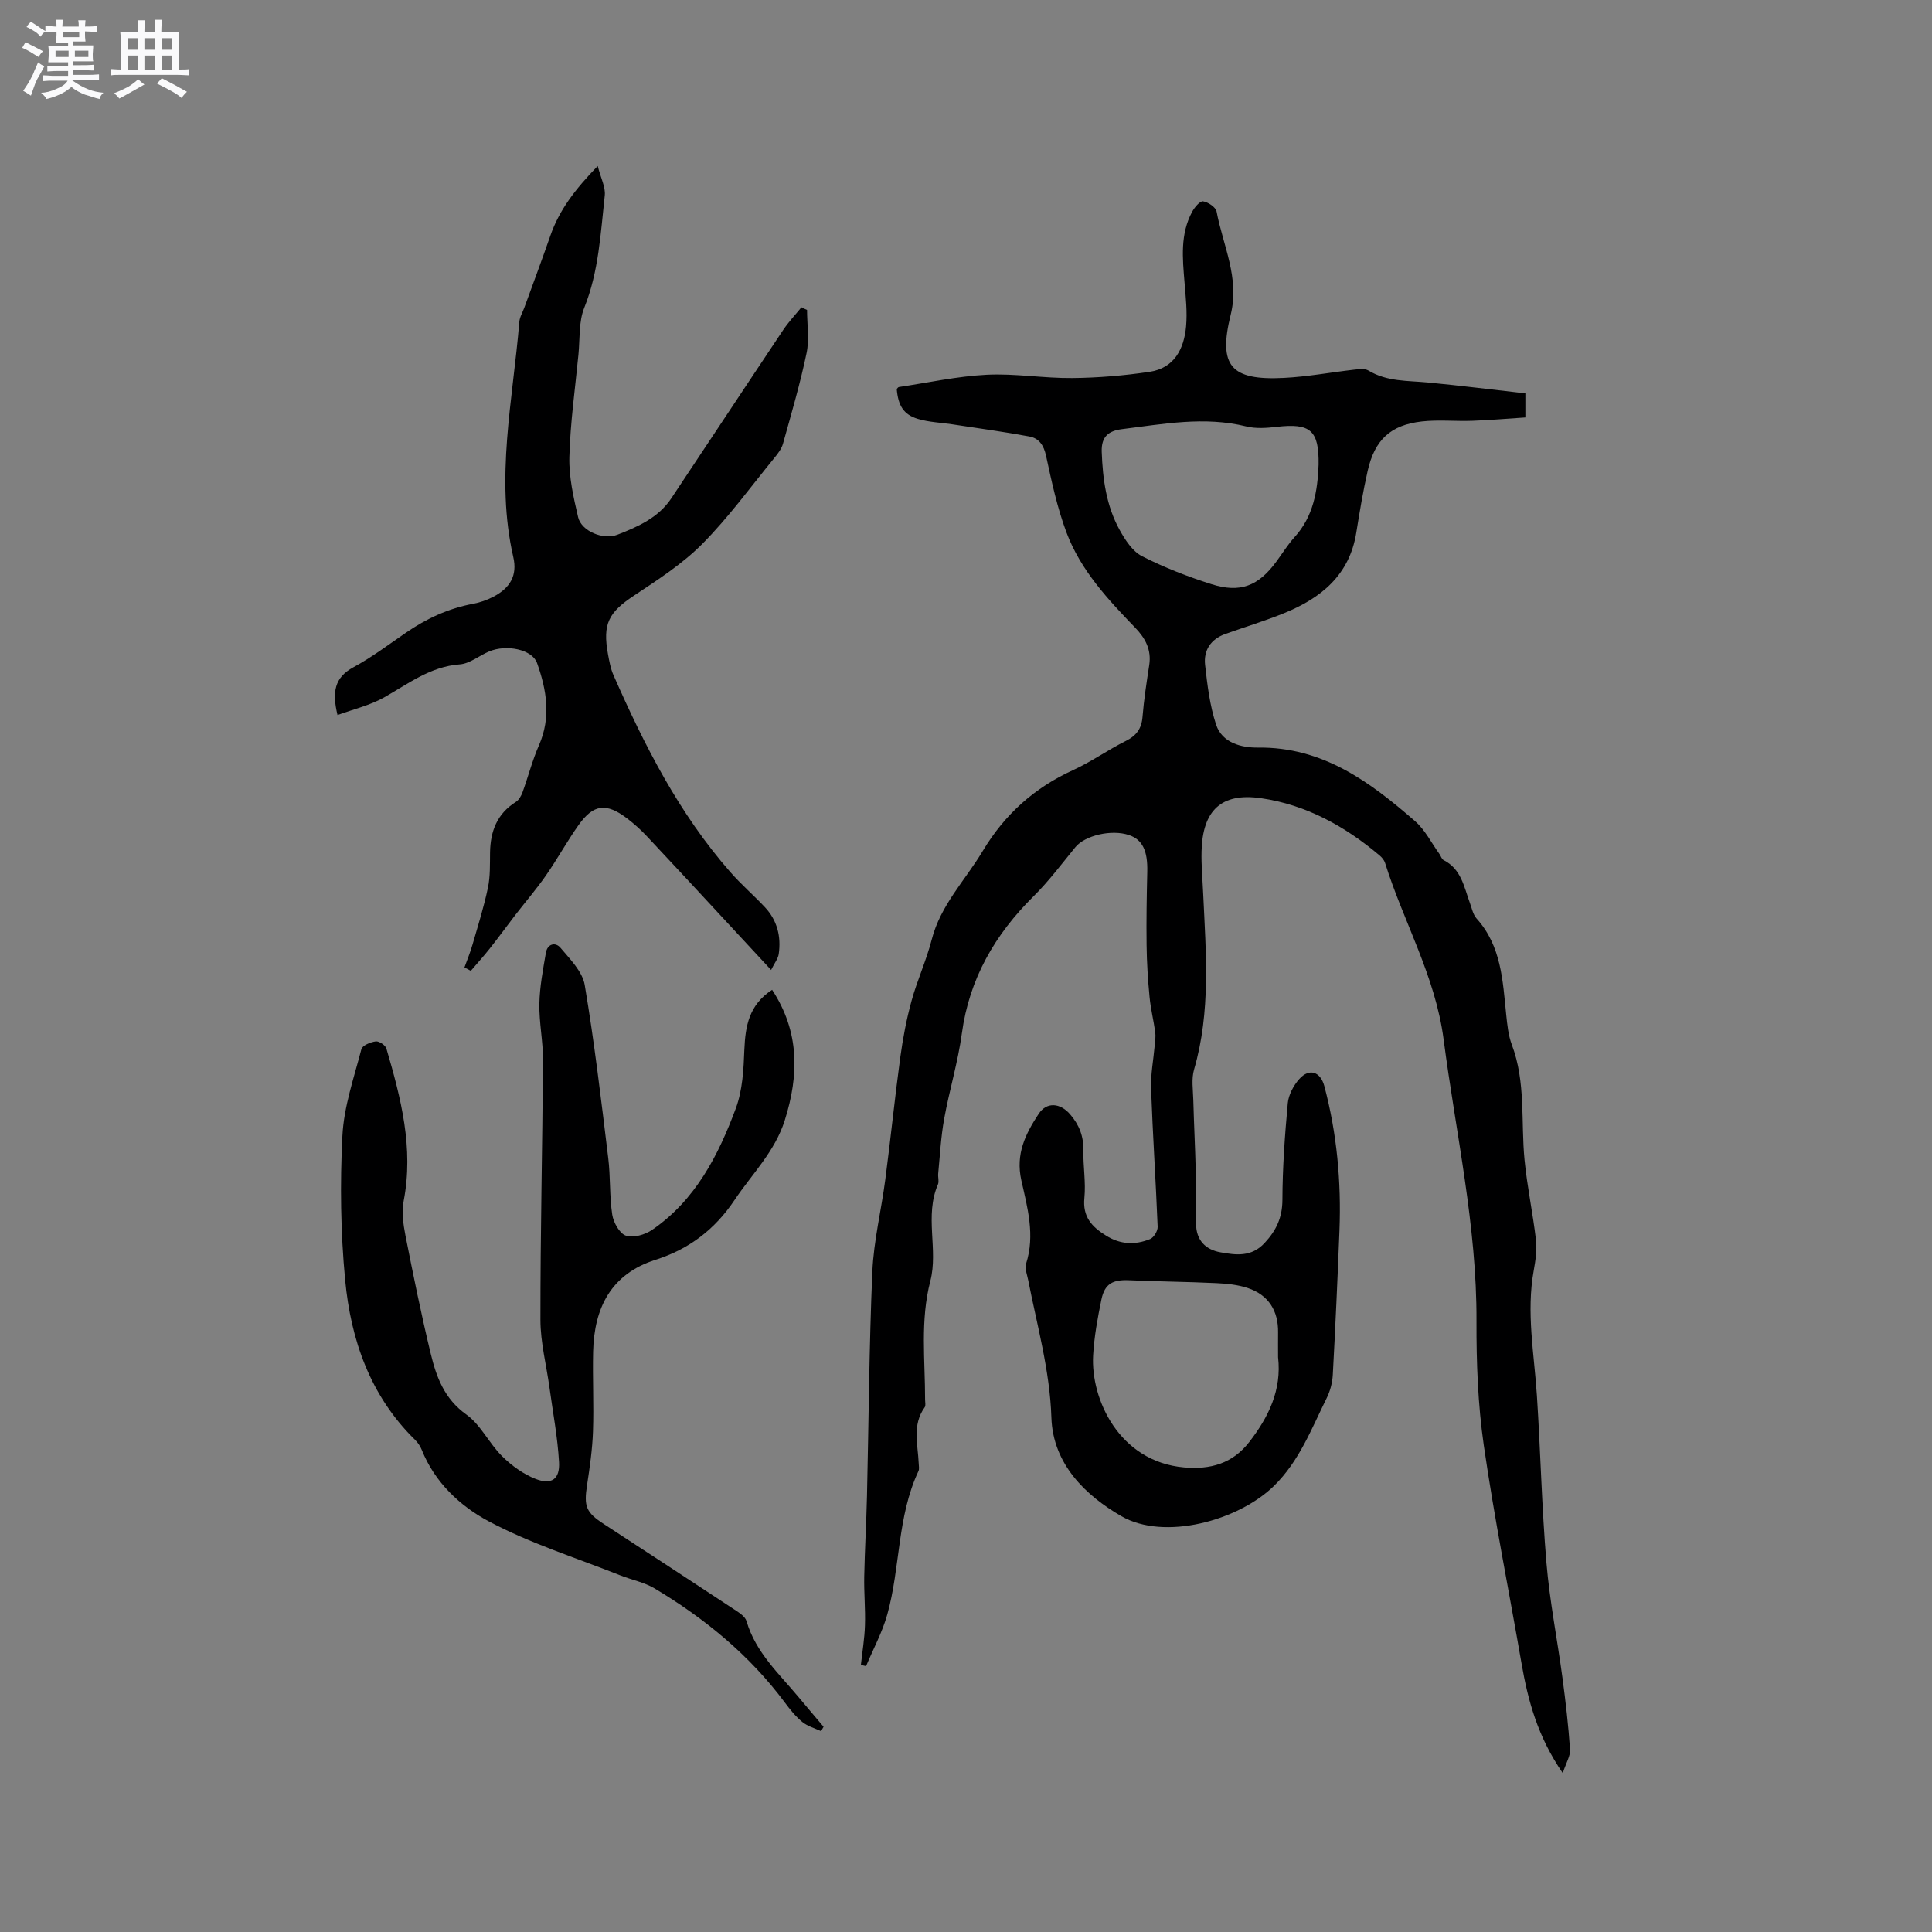
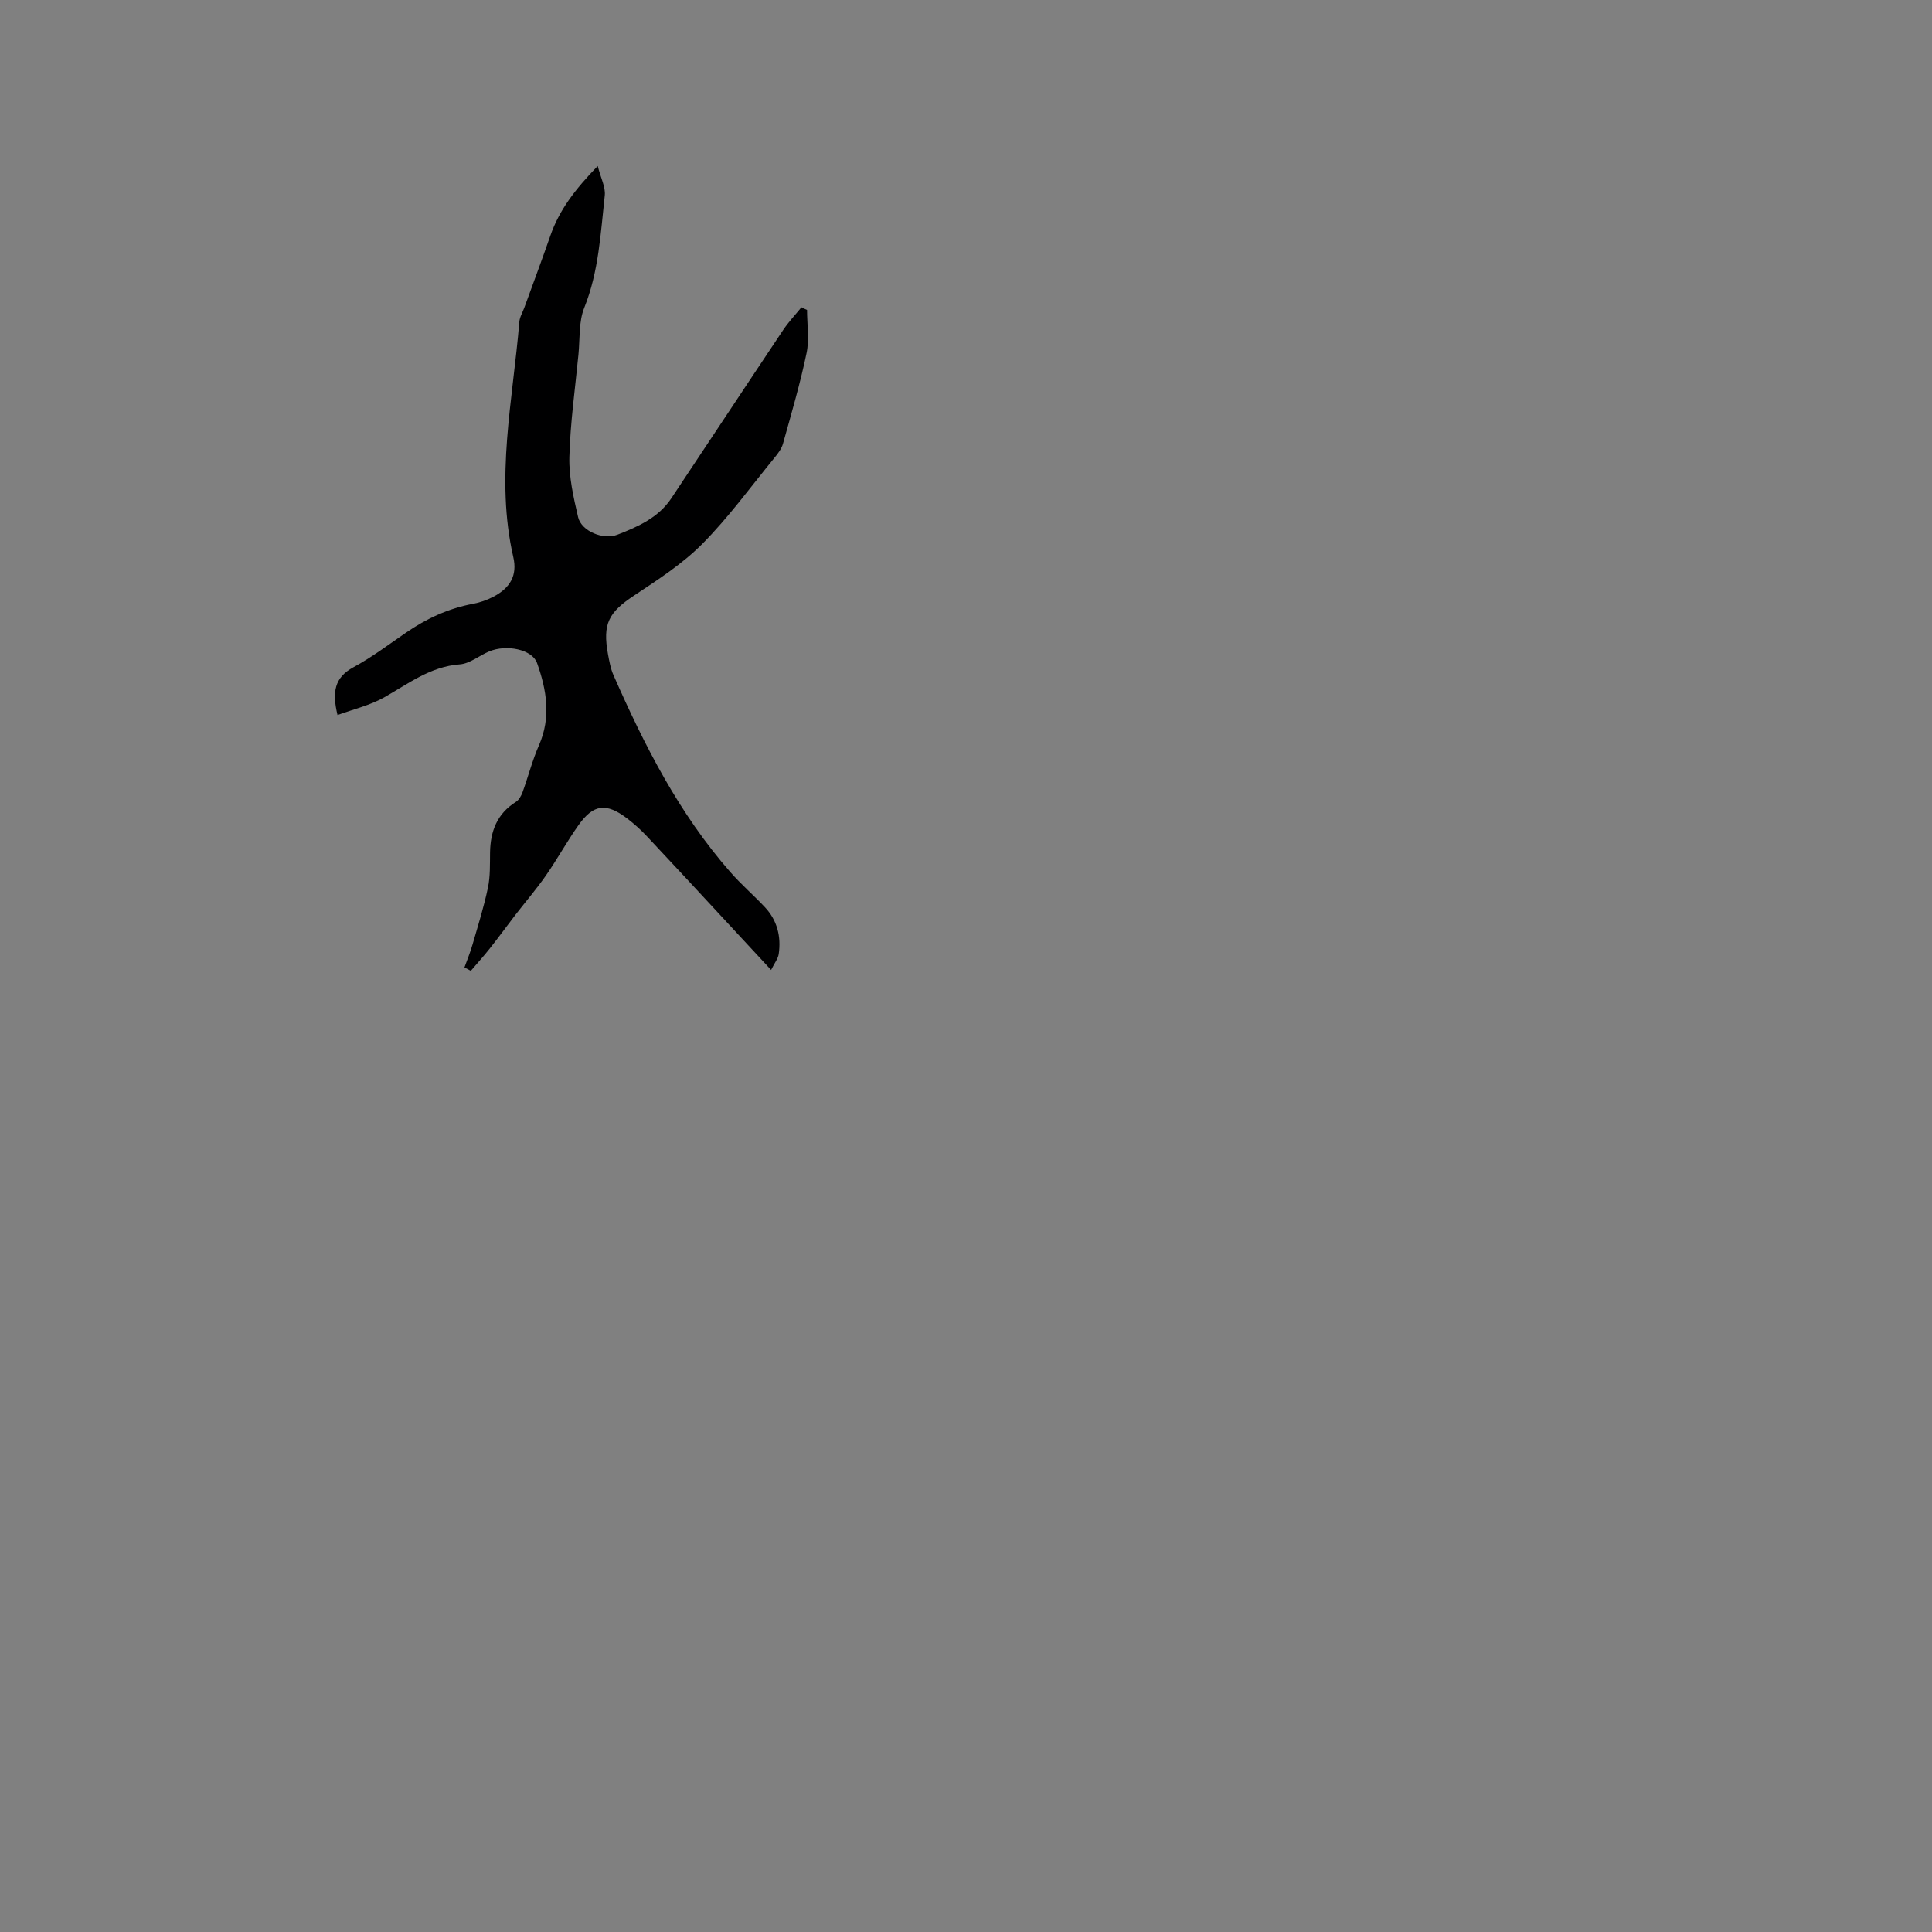
<svg xmlns="http://www.w3.org/2000/svg" enable-background="new 0 0 400 400" viewBox="0 0 400 400">
  <rect x="0" y="0" width="400" height="400" fill="#808080" stroke="none" />
-   <path d="m6.8 9.5c.6.3 1.3.7 2.1 1.1-.4.4-.7.8-.9 1.2-.7-.4-1.3-.8-1.8-1.1s-1.1-.6-1.6-.8c.2-.4.5-.8.7-1.2.4.2.8.5 1.5.8zm.9 6.9c-.3.6-.5 1.1-.7 1.7s-.4 1.1-.6 1.7c-.6-.4-1.1-.7-1.6-1 .7-1 1.2-1.8 1.5-2.4.3-.5.6-1.1.8-1.7.3-.6.5-1.2.8-1.8.3.3.8.6 1.3.8-.7 1.3-1.2 2.2-1.5 2.7zm.1-11c.4.3 1 .7 1.7 1.1-.5.2-.8.6-1.1 1.1-.5-.6-1-1-1.4-1.2s-.9-.6-1.5-.8c.2-.4.5-.7.9-1.1.5.3.9.6 1.4.9zm10.5 13.1c1 .4 2 .6 3.1.7-.4.4-.7.8-.8 1.3-.9-.2-1.9-.6-3-.9-1-.4-2-.9-2.8-1.6-.5.4-1.1.9-1.9 1.3s-1.9.9-3.3 1.2c-.1-.3-.5-.8-1.1-1.3 1 0 2.1-.3 3.2-.8 1.2-.5 1.9-1 2.3-1.7h-3.2c-.4 0-1 0-2 .1v-1.2c1 0 1.7.1 2 .1h3.3v-1h-2.3c-.2 0-.9 0-2 .1v-1.2c1.2 0 1.9.1 2 .1h2.3v-.8h-4.1c0-.7.1-1.2.1-1.6 0-.5 0-1.1-.1-1.8h4.1v-.7h-2.5c0-.6.1-1.1.1-1.6v-.6h-.5c-.4 0-1 0-1.8.1v-1.3c1.2 0 1.9.1 2.1.1h.2c0-.3 0-.8-.1-1.4h1.4c0 .6-.1 1-.1 1.4h3.4c0-.4 0-.8-.1-1.3h1.5c0 .4-.1.9-.1 1.3.7 0 1.5 0 2.5-.1v1.2c-1 0-1.8-.1-2.5-.1v.6c0 .3 0 .8.1 1.5h-2.5v.8h4.1c0 .7-.1 1.3-.1 1.8s0 1 .1 1.5h-4.1v.8h1.4c.8 0 1.8 0 2.9-.1v1.2c-1 0-1.9-.1-2.8-.1h-1.5v1h3.2c.3 0 1 0 2.1-.1v1.2c-1.1 0-1.8-.1-2.1-.1h-3.4l-.1.1c1.4 1 2.4 1.5 3.4 1.9zm-4.1-6.7v-1.3h-2.7v1.3zm2.2-4.1v-1.1h-3.4v1.1zm1.9 4.1v-1.3h-2.8v1.3z" fill="#fafafb" />
-   <path d="m37 6.7v2.3 5.4c1 0 1.8 0 2.2-.1v1.3c-.6 0-1.5-.1-2.5-.1h-11.9c-.7 0-1.3 0-1.8.1v-1.3c.5 0 1.1.1 2 .1v-5.2c0-1 0-1.8-.1-2.5h3.7c0-1.3 0-2.1-.1-2.5h1.5c0 .4-.1 1.3-.1 2.5h2.2c0-1.2 0-2.1-.1-2.6h1.5c0 .4-.1 1.3-.1 2.6zm-12.3 13.7c-.3-.4-.7-.8-1.1-1.1 1.1-.4 2.1-.9 2.9-1.3.8-.5 1.5-1 2.1-1.6.4.4.9.8 1.3 1.1-2.5 1.4-4.2 2.4-5.2 2.9zm3.9-10.1v-2.4h-2.2v2.4zm0 4.1v-2.9h-2.2v2.9zm3.5-4.1v-2.4h-2.2v2.4zm0 4.1v-2.9h-2.2v2.9zm.4 2.9 1-1.1c.6.3 1.4.7 2.5 1.3s2 1.1 2.7 1.5c-.4.4-.8.8-1.1 1.3-.8-.8-2.5-1.7-5.1-3zm3.1-7v-2.4h-2.1v2.4zm0 4.1v-2.9h-2.1v2.9z" fill="#fafafb" />
  <g fill="#000001">
-     <path d="m178.24 344.68c.3-2.73.76-5.46.84-8.2.11-3.36-.22-6.73-.15-10.09.11-5.57.44-11.14.57-16.71.36-15.47.44-30.94 1.11-46.4.28-6.4 1.86-12.74 2.69-19.13 1.1-8.39 1.95-16.82 3.09-25.21.54-3.95 1.28-7.9 2.34-11.74 1.17-4.28 3.07-8.37 4.17-12.66 1.83-7.14 6.92-12.27 10.54-18.31 4.57-7.63 10.72-13.14 18.78-16.81 3.74-1.71 7.15-4.16 10.84-6 2.23-1.11 3.3-2.56 3.49-5.05.29-3.58.85-7.15 1.39-10.71.47-3.14-.8-5.51-2.9-7.69-5.69-5.89-11.31-11.93-14.23-19.71-1.92-5.12-3.08-10.55-4.24-15.91-.47-2.19-1.48-3.62-3.45-3.98-5.28-.98-10.6-1.7-15.91-2.51-2.39-.37-4.87-.44-7.17-1.13-2.99-.9-4.09-2.77-4.38-6.2.15-.14.28-.38.45-.4 6.05-.9 12.07-2.23 18.15-2.54 5.88-.3 11.83.74 17.74.68 5.35-.05 10.73-.5 16.02-1.29 5.09-.76 7.11-4.73 7.54-9.36.28-3.03-.07-6.13-.32-9.19-.41-4.98-.92-9.97 1.59-14.6.49-.91 1.62-2.25 2.25-2.15 1.06.17 2.63 1.22 2.8 2.12 1.33 7.06 4.81 13.74 2.92 21.37-2.62 10.6.02 13.63 11.02 13.07 4.85-.24 9.67-1.15 14.51-1.7 1-.11 2.24-.28 3 .18 3.84 2.32 8.1 2.07 12.29 2.47 6.72.64 13.42 1.49 20.19 2.25v4.99c-3.7.24-7.33.56-10.97.69-3.49.13-7.01-.25-10.46.14-6.49.73-9.76 3.8-11.22 10.23-.96 4.23-1.67 8.52-2.36 12.81-1.41 8.77-7.29 13.53-14.91 16.63-4 1.63-8.16 2.88-12.24 4.34-2.98 1.07-4.48 3.38-4.15 6.38.46 4.17.98 8.43 2.28 12.38 1.25 3.79 5.27 4.79 8.65 4.75 13.4-.17 23.19 7.08 32.55 15.24 2.07 1.8 3.37 4.48 5.02 6.76.31.42.47 1.08.87 1.29 3.68 1.85 4.24 5.57 5.46 8.9.4 1.09.64 2.37 1.37 3.19 5.14 5.7 5.42 12.84 6.14 19.89.22 2.1.43 4.28 1.16 6.23 2.94 7.76 1.86 15.91 2.64 23.88.54 5.53 1.72 11 2.36 16.53.24 2.06-.08 4.24-.45 6.3-1.59 8.71.09 17.32.65 25.97.75 11.52 1 23.08 1.97 34.58.67 7.99 2.26 15.9 3.32 23.85.66 4.93 1.23 9.88 1.57 14.84.09 1.31-.8 2.68-1.51 4.87-5.21-7.56-7.21-15.04-8.55-22.79-2.6-15.03-5.62-29.99-7.8-45.08-1.22-8.46-1.54-17.12-1.51-25.68.09-19.75-4.27-38.9-6.8-58.31-1.71-13.16-8.3-24.34-12.13-36.59-.18-.57-.64-1.12-1.11-1.52-7.17-6.06-15.22-10.52-24.57-11.87-8.2-1.19-12.09 2.5-12.31 10.95-.08 2.96.21 5.93.34 8.89.56 12.16 1.6 24.34-1.89 36.32-.57 1.95-.22 4.19-.16 6.3.13 4.96.39 9.92.51 14.88.09 3.6.03 7.2.06 10.8.03 3.38 1.96 5.33 5.07 5.88 3.2.57 6.38 1.01 9.11-1.92 2.44-2.62 3.69-5.28 3.7-8.97.02-6.66.5-13.34 1.11-19.97.16-1.75 1.19-3.69 2.39-5.03 2.08-2.31 4.38-1.51 5.18 1.48 2.61 9.81 3.52 19.81 3.13 29.92-.39 9.96-.84 19.92-1.38 29.87-.09 1.64-.55 3.37-1.28 4.83-3.14 6.33-5.65 13.01-10.89 18.14-7.41 7.25-22.76 11.4-31.61 6.27-7.35-4.25-14.16-10.73-14.48-20.4-.32-9.76-2.95-19.01-4.8-28.45-.22-1.14-.76-2.43-.44-3.42 1.9-5.9.27-11.65-.98-17.24-1.23-5.48.86-9.64 3.58-13.77 1.67-2.55 4.47-2.27 6.5.07 1.91 2.2 2.82 4.57 2.76 7.49-.06 3.28.53 6.6.21 9.84-.39 3.91 1.53 5.97 4.5 7.81 2.98 1.86 6.03 1.96 9.11.7.77-.32 1.6-1.69 1.56-2.55-.38-9.52-1.02-19.03-1.36-28.55-.11-2.99.49-6 .75-9 .08-.91.23-1.84.11-2.72-.34-2.45-.95-4.87-1.18-7.32-.34-3.55-.57-7.12-.61-10.68-.07-5.08.02-10.16.14-15.24.1-4.33-.99-6.64-3.79-7.58-3.62-1.22-9.1.08-11.08 2.49-2.82 3.44-5.5 7.04-8.65 10.16-8.01 7.93-13.33 17.08-14.87 28.43-.81 5.96-2.6 11.79-3.67 17.72-.67 3.73-.86 7.54-1.23 11.32-.07.74.22 1.58-.05 2.21-2.82 6.52.1 13.53-1.57 19.98-2.13 8.23-1.08 16.39-1.09 24.6 0 .53.17 1.21-.08 1.56-2.65 3.67-1.4 7.72-1.24 11.66.02.53.15 1.14-.06 1.57-4.42 9.41-3.72 19.93-6.45 29.68-1.03 3.68-2.9 7.12-4.39 10.68-.32-.05-.69-.16-1.07-.27zm86.37-63.69c0-1.69-.02-3.39 0-5.08.08-4.51-1.97-7.8-6.25-9.23-2.06-.69-4.34-.92-6.53-1.02-6.02-.29-12.06-.33-18.09-.6-3.33-.15-5.02.72-5.7 3.97-.79 3.82-1.5 7.7-1.72 11.59-.51 9.05 5.37 21.99 18.81 23.19 5.5.49 10.07-.81 13.51-5.25 4.01-5.17 6.75-10.77 5.97-17.57zm8.39-184.78c.1-7.12-1.68-8.65-8.69-7.83-2.07.24-4.29.4-6.28-.09-8.66-2.14-17.18-.5-25.73.56-2.7.34-4.31 1.47-4.2 4.68.2 5.68.95 11.21 3.72 16.21 1.14 2.06 2.66 4.41 4.62 5.41 4.58 2.34 9.45 4.23 14.37 5.79 5.97 1.9 9.73.38 13.43-4.65 1.26-1.7 2.37-3.53 3.79-5.09 3.89-4.28 4.76-9.52 4.97-14.99z" />
    <path d="m167.09 64.17c0 2.99.5 6.08-.1 8.94-1.32 6.31-3.14 12.52-4.88 18.75-.3 1.07-1.06 2.07-1.79 2.95-4.9 5.99-9.48 12.31-14.91 17.79-4.12 4.15-9.2 7.43-14.12 10.69-5.27 3.5-6.57 5.83-5.41 12.17.27 1.45.53 2.95 1.12 4.29 6.41 14.58 13.6 28.72 24.21 40.81 2.23 2.55 4.82 4.78 7.14 7.25 2.56 2.72 3.4 6.07 2.88 9.7-.14.98-.88 1.88-1.58 3.31-3.41-3.68-6.35-6.86-9.29-10.02-5.48-5.91-10.95-11.83-16.47-17.7-1.23-1.31-2.59-2.53-4.01-3.62-4.37-3.33-7.02-3.02-10.15 1.42-2.38 3.37-4.37 7.01-6.73 10.4-1.93 2.77-4.14 5.34-6.21 8.01-1.79 2.33-3.52 4.71-5.34 7.01-1.27 1.61-2.65 3.13-3.97 4.68-.44-.23-.88-.47-1.32-.7.56-1.57 1.21-3.12 1.67-4.73 1.13-3.91 2.36-7.8 3.19-11.78.5-2.36.4-4.85.44-7.29.07-4.39 1.44-8.02 5.34-10.47.63-.4 1.11-1.25 1.38-1.99 1.18-3.24 2.03-6.61 3.41-9.75 2.54-5.79 1.58-11.45-.4-17.02-1-2.81-6.31-3.92-9.94-2.39-2.04.86-3.98 2.52-6.06 2.67-6.13.46-10.67 4.03-15.68 6.85-2.92 1.64-6.32 2.43-9.63 3.64-1.14-4.74-.65-7.76 3.29-9.89 3.81-2.06 7.3-4.7 10.88-7.16 4.24-2.92 8.8-5.03 13.89-5.98 1.44-.27 2.88-.77 4.18-1.45 3.5-1.82 5.03-4.41 4.15-8.23-3.75-16.35-.09-32.48 1.25-48.68.08-1.01.68-1.98 1.04-2.97 1.8-4.95 3.65-9.89 5.38-14.87 1.85-5.34 5.15-9.64 9.81-14.44.64 2.53 1.65 4.38 1.46 6.1-.87 7.84-1.23 15.74-4.25 23.26-1.17 2.92-.88 6.43-1.2 9.68-.69 7.07-1.69 14.13-1.88 21.21-.11 4.14.86 8.37 1.81 12.45.68 2.91 5.21 4.78 8.15 3.63 4.26-1.66 8.47-3.52 11.14-7.52 7.75-11.62 15.43-23.28 23.19-34.89 1.11-1.65 2.5-3.12 3.76-4.67.39.22.78.38 1.16.55z" />
-     <path d="m159.86 204.93c5.71 8.71 5.56 17.67 2.63 26.98-2.03 6.48-6.79 11.14-10.43 16.57-4.08 6.09-9.41 10.14-16.35 12.35-9.22 2.94-12.69 9.95-12.91 19.01-.13 5.51.16 11.03-.03 16.54-.13 3.69-.66 7.38-1.22 11.04-.69 4.48-.24 5.69 3.46 8.11 8.96 5.85 17.93 11.69 26.86 17.59 1.03.68 2.39 1.5 2.69 2.52 1.9 6.51 6.77 10.9 10.87 15.84 1.68 2.02 3.39 4.02 5.08 6.02-.17.31-.34.61-.51.92-1.31-.61-2.79-1.01-3.88-1.9-1.38-1.12-2.54-2.57-3.61-4.01-7.31-9.83-16.59-17.44-27.03-23.67-2.14-1.27-4.74-1.75-7.09-2.69-9.13-3.63-18.61-6.6-27.23-11.19-5.9-3.15-11.15-8.05-13.84-14.78-.3-.76-.81-1.51-1.4-2.09-9.27-9.09-13.28-20.65-14.46-33.09-.94-9.87-1.07-19.9-.57-29.81.3-6.05 2.39-12.02 3.93-17.96.2-.78 1.89-1.48 2.97-1.62.69-.09 2.01.79 2.21 1.48 3.02 10.29 5.68 20.61 3.58 31.52-.44 2.29-.1 4.83.36 7.17 1.62 8.21 3.28 16.41 5.25 24.54 1.17 4.81 2.82 9.3 7.34 12.53 3 2.14 4.72 5.97 7.42 8.64 1.96 1.95 4.39 3.71 6.95 4.71 3.3 1.28 5.04.04 4.84-3.49-.29-5.15-1.27-10.26-1.97-15.38-.64-4.68-1.87-9.35-1.88-14.03-.02-17.92.41-35.84.53-53.76.03-3.9-.82-7.82-.75-11.72.07-3.53.75-7.06 1.35-10.56.32-1.89 2-2.26 3.03-1.02 1.97 2.35 4.54 4.91 5.01 7.69 2.01 11.88 3.41 23.88 4.87 35.85.48 3.88.24 7.86.83 11.71.25 1.62 1.52 3.9 2.83 4.34 1.53.51 3.95-.19 5.41-1.19 8.96-6.14 13.72-15.4 17.35-25.18 1.39-3.76 1.61-8.06 1.76-12.13.21-4.89.94-9.27 5.75-12.4z" />
  </g>
</svg>